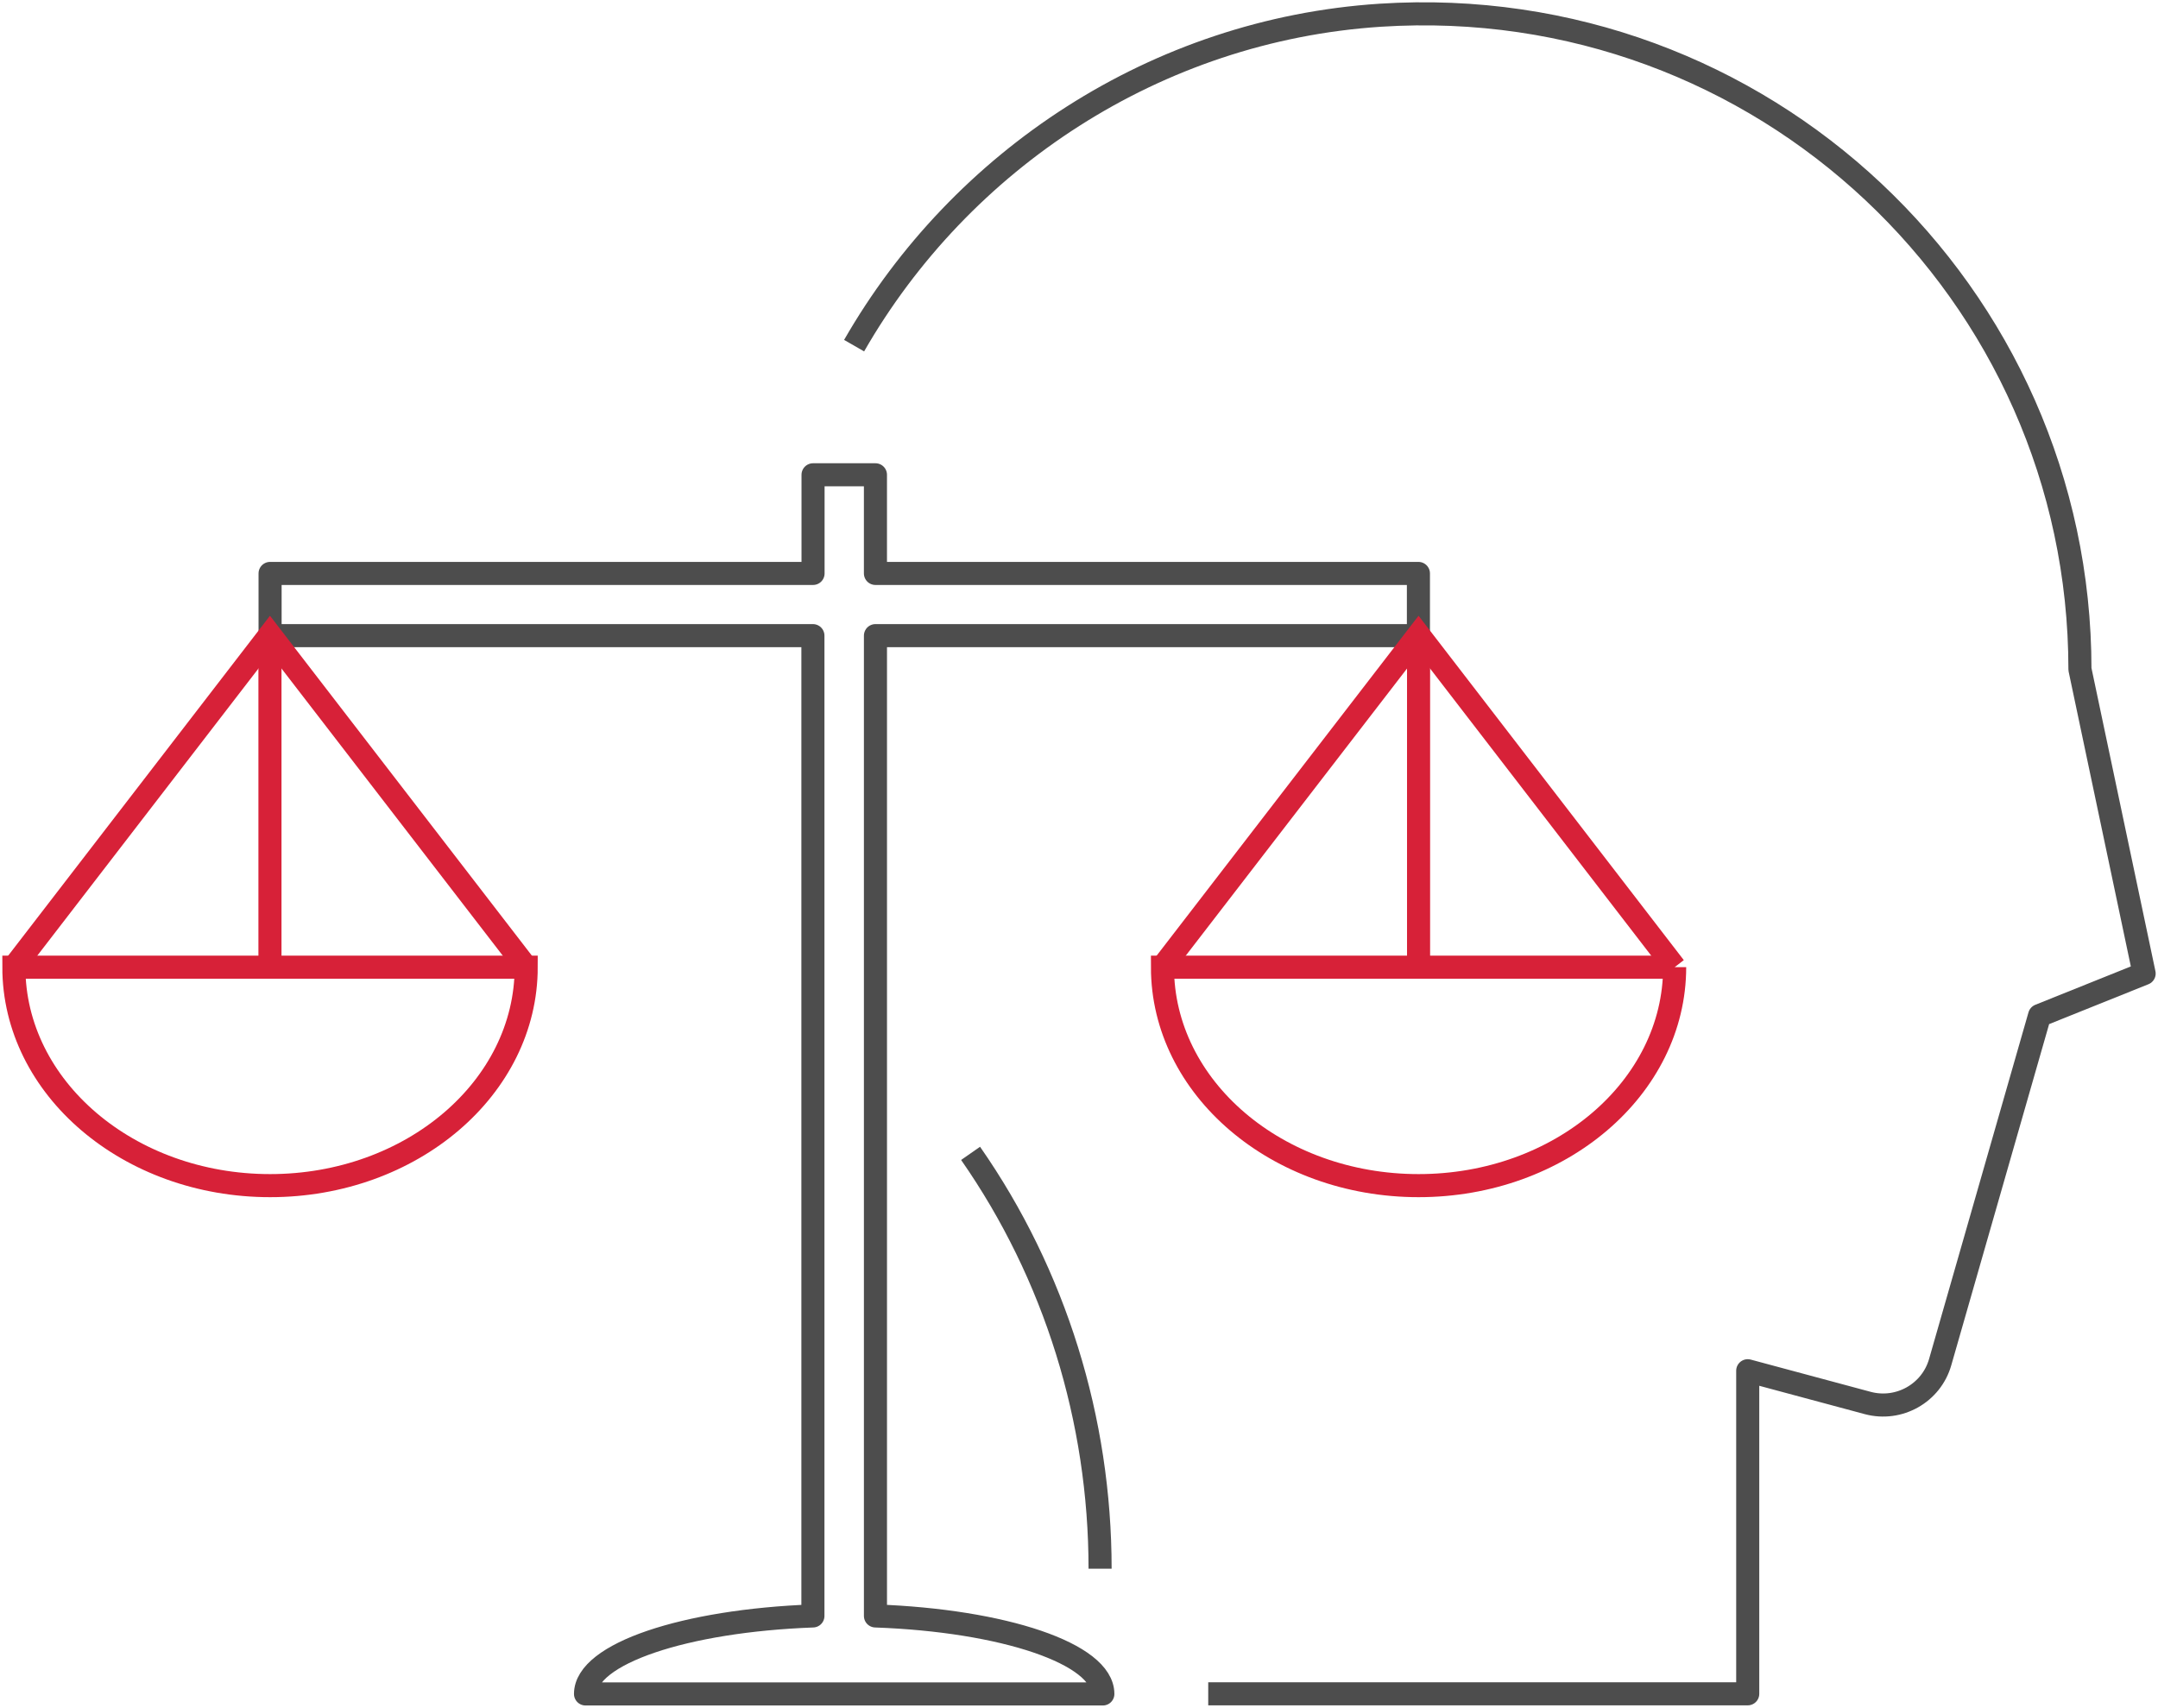
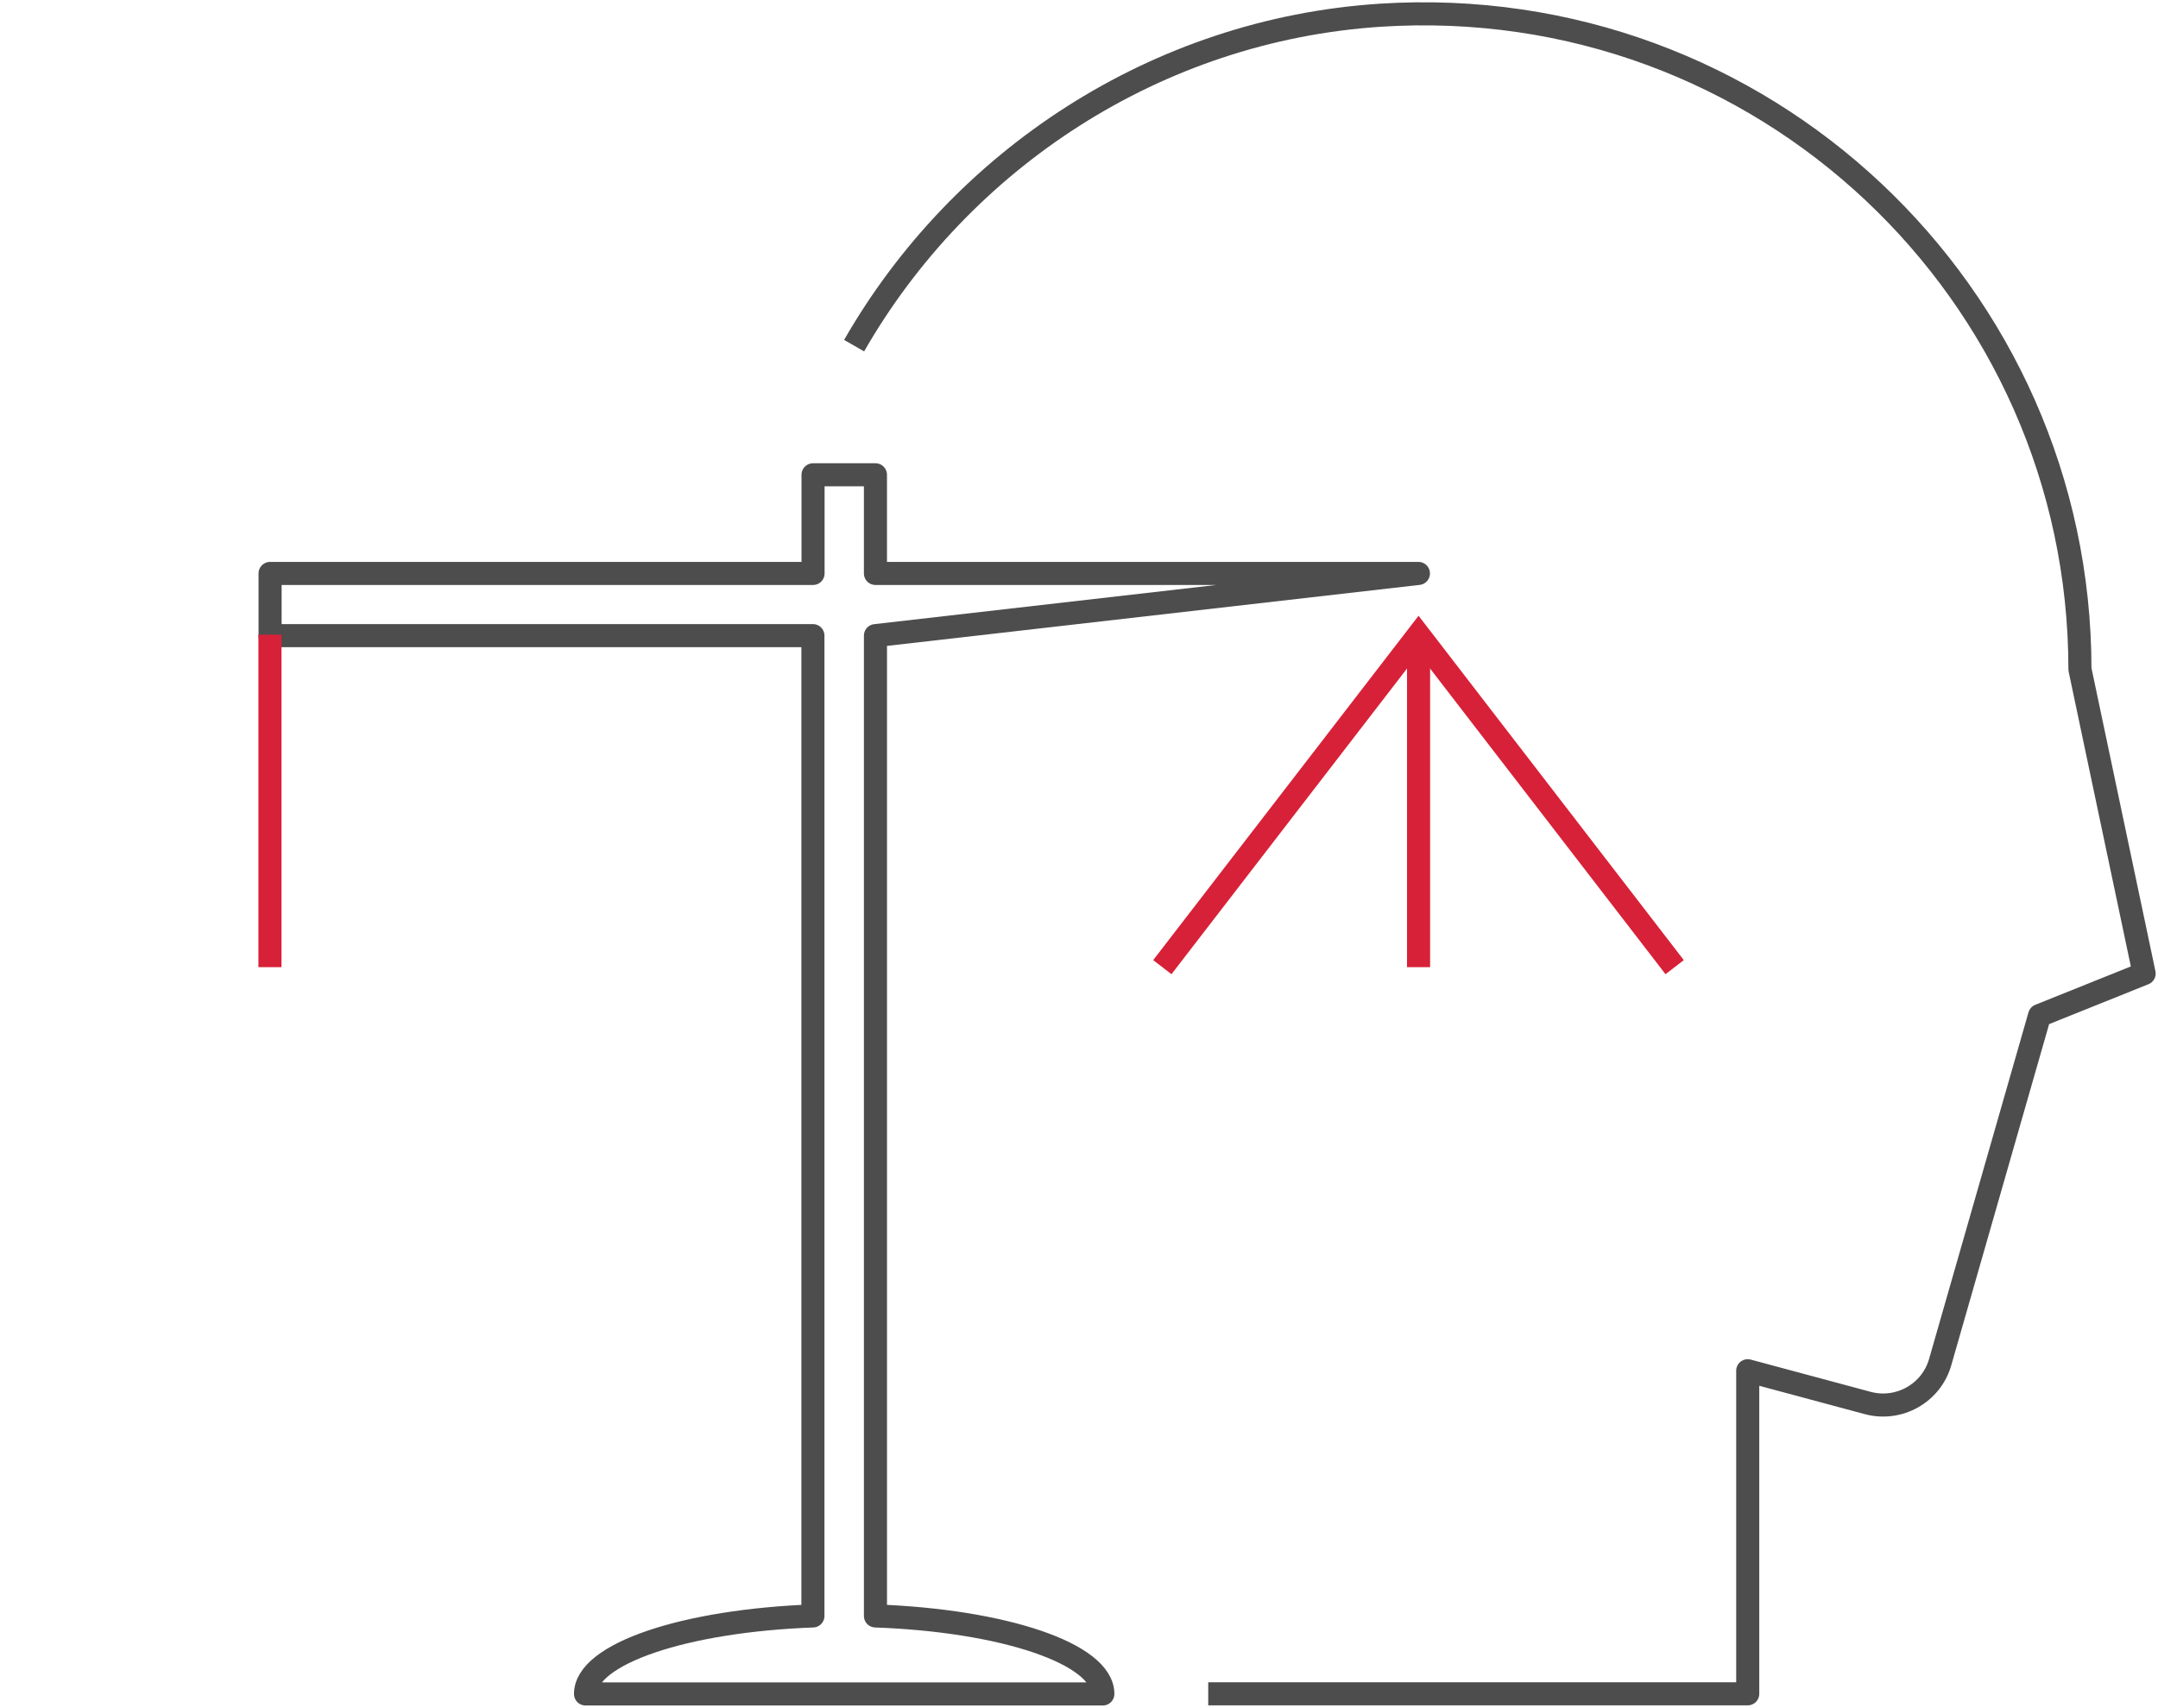
<svg xmlns="http://www.w3.org/2000/svg" fill="none" height="148" viewBox="0 0 187 148" width="187">
  <clipPath id="a">
    <path d="m0 0h187v148h-187z" />
  </clipPath>
  <g clip-path="url(#a)" stroke-width="2">
-     <path d="m75.862 55.089v84.962c11.102.396 19.704 3.278 19.704 6.76h-44.828c0-3.482 8.603-6.352 19.704-6.76v-84.962h-47.038v-5.391h47.05v-8.549h5.407v8.549h47.051v5.391z" stroke="#4d4d4d" stroke-linejoin="round" />
+     <path d="m75.862 55.089v84.962c11.102.396 19.704 3.278 19.704 6.76h-44.828c0-3.482 8.603-6.352 19.704-6.76v-84.962h-47.038v-5.391h47.05v-8.549h5.407v8.549h47.051z" stroke="#4d4d4d" stroke-linejoin="round" />
    <g stroke="#d72138" stroke-miterlimit="10">
-       <path d="m1.202 83.822 22.192-28.817 22.203 28.817" />
      <path d="m23.393 83.822v-28.817" />
-       <path d="m45.597 83.822c0 10.458-9.936 18.935-22.192 18.935s-22.204-8.477-22.204-18.935z" />
      <path d="m100.721 83.822 22.203-28.817 22.192 28.817" />
      <path d="m122.925 83.822v-28.817" />
-       <path d="m145.116 83.822c0 10.458-9.936 18.935-22.191 18.935s-22.192-8.477-22.192-18.935h44.395z" />
    </g>
-     <path d="m84.105 99.96c7.317 10.495 11.222 23.09 11.222 35.998" stroke="#4d4d4d" stroke-linejoin="round" />
    <path d="m104.698 146.799h46.75v-28l10.405 2.797c2.703.721 5.503-.852 6.271-3.542l8.615-30.042 9.059-3.638-5.562-26.368c0-32.635-27.527-58.823-60.64-56.686-19.44 1.273-36.345 12.535-45.584 28.637" stroke="#4d4d4d" stroke-linejoin="round" />
  </g>
</svg>